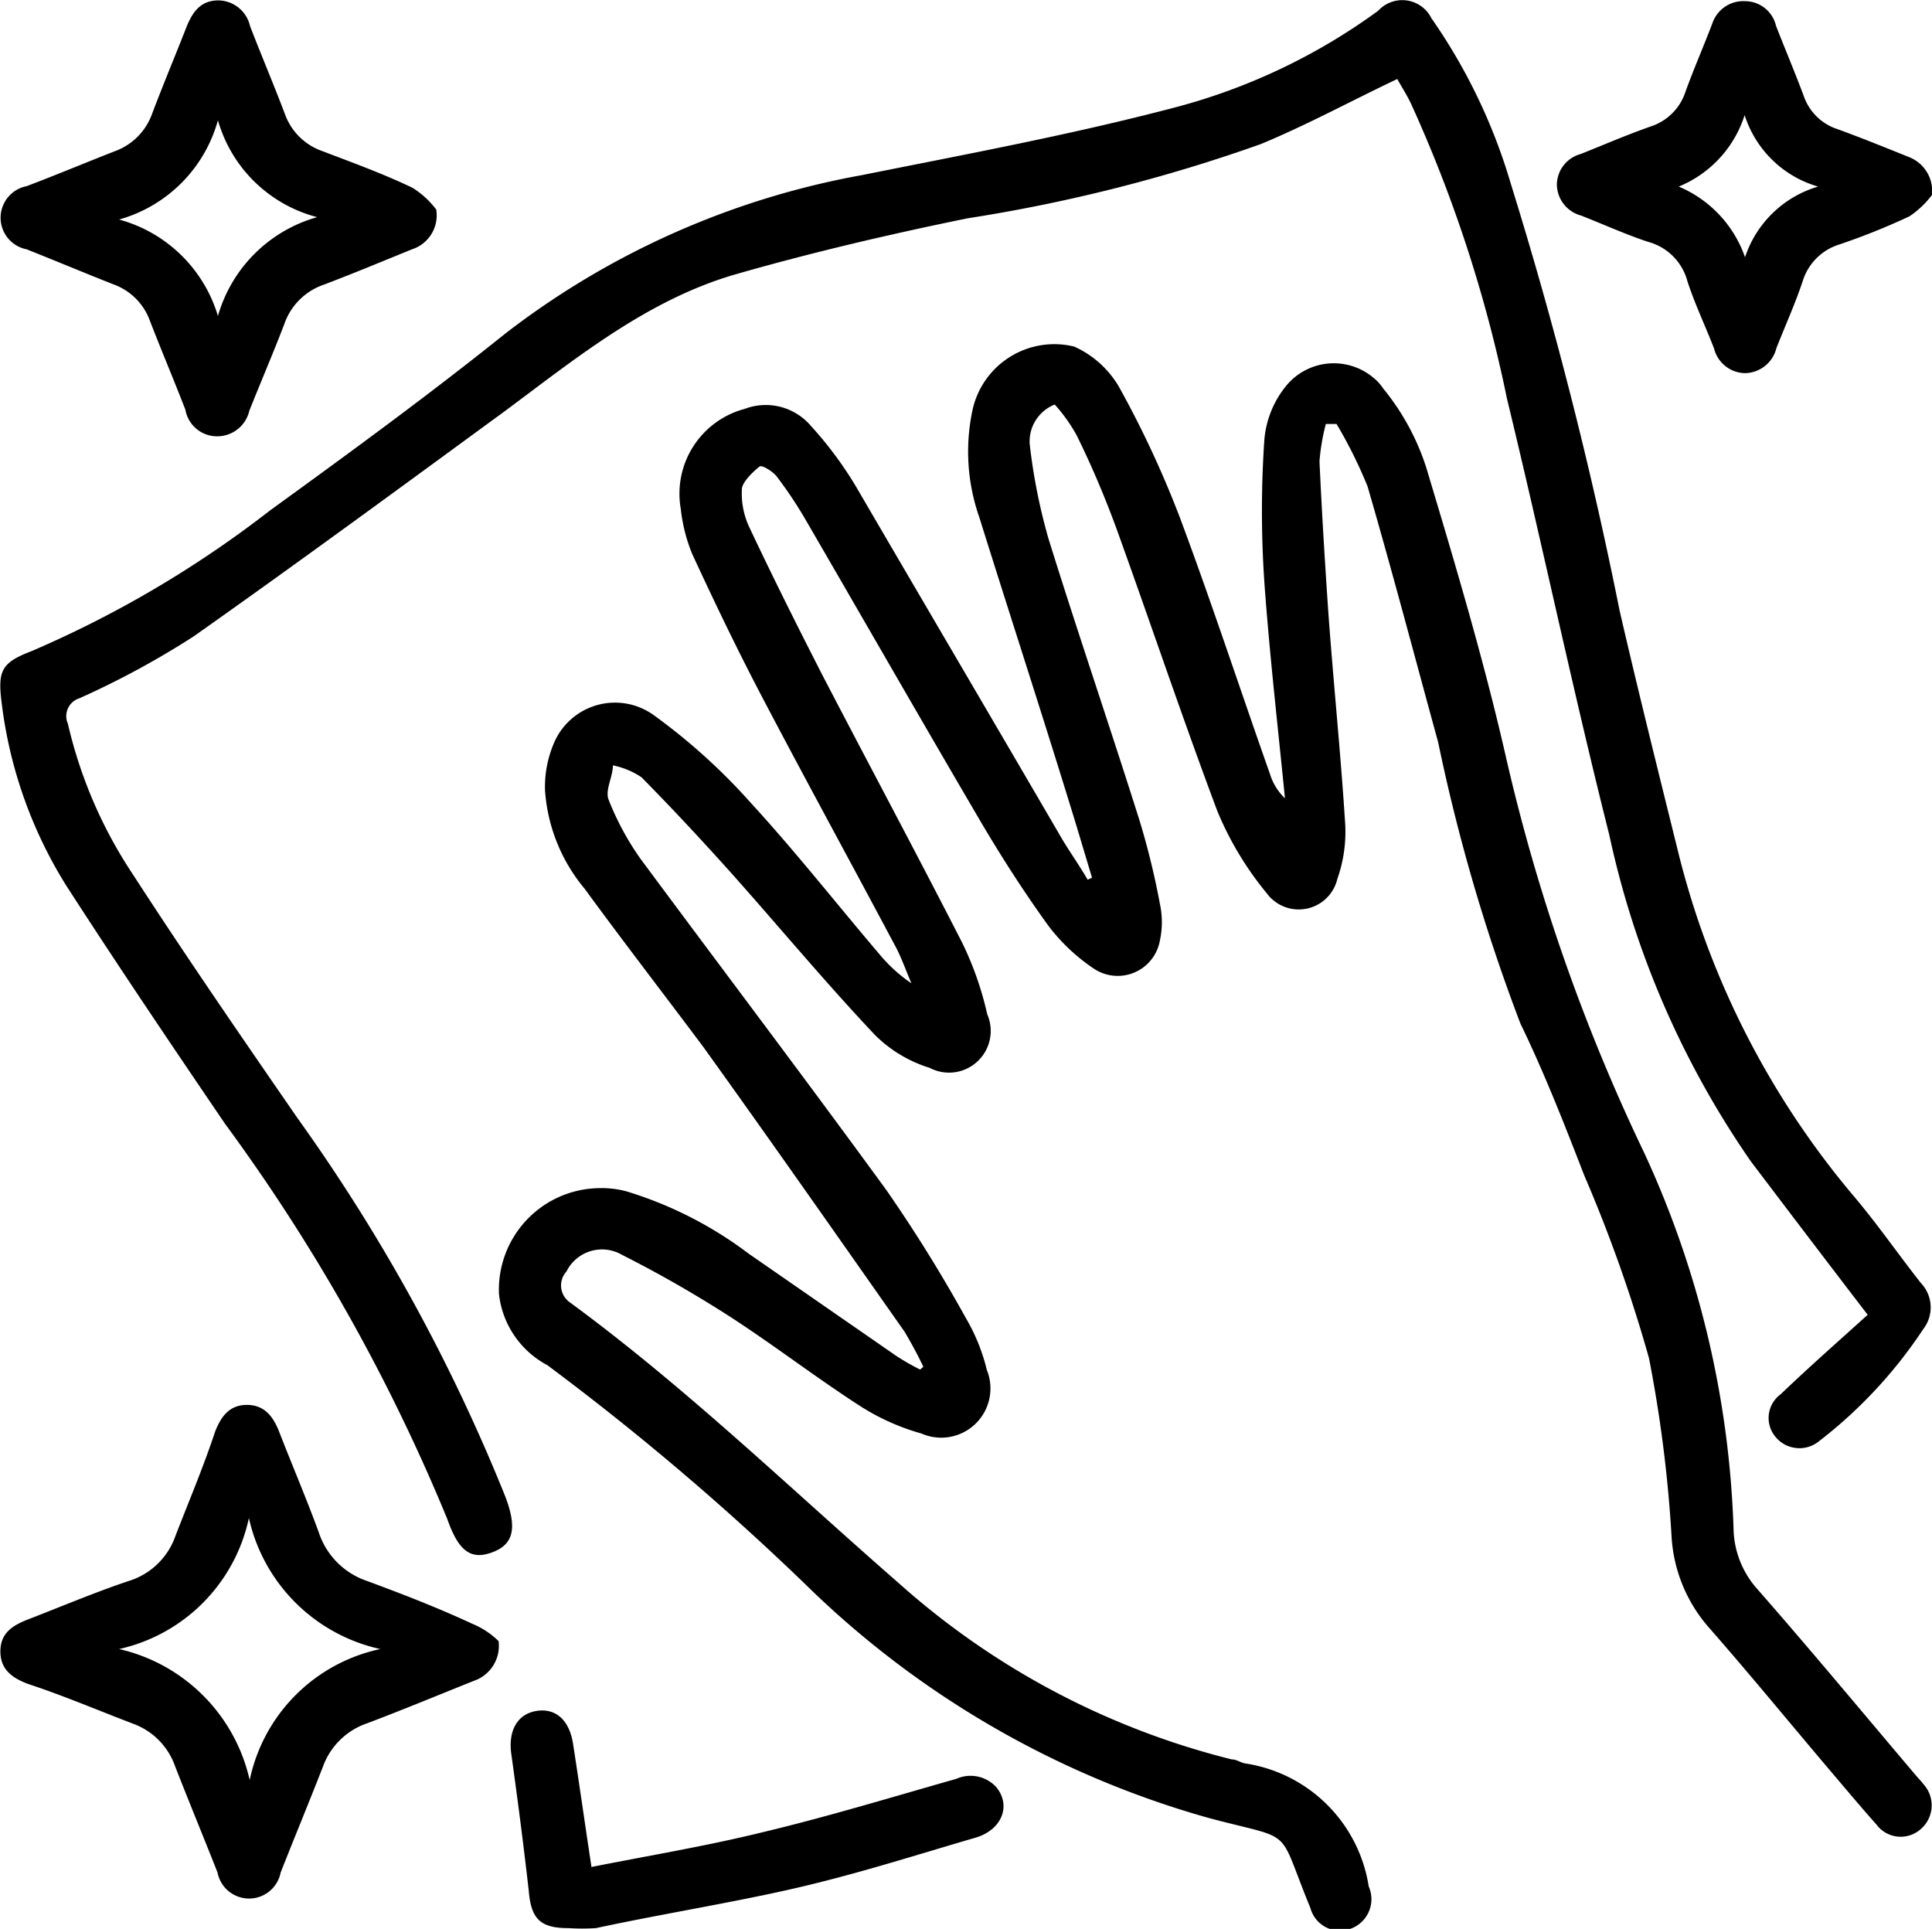
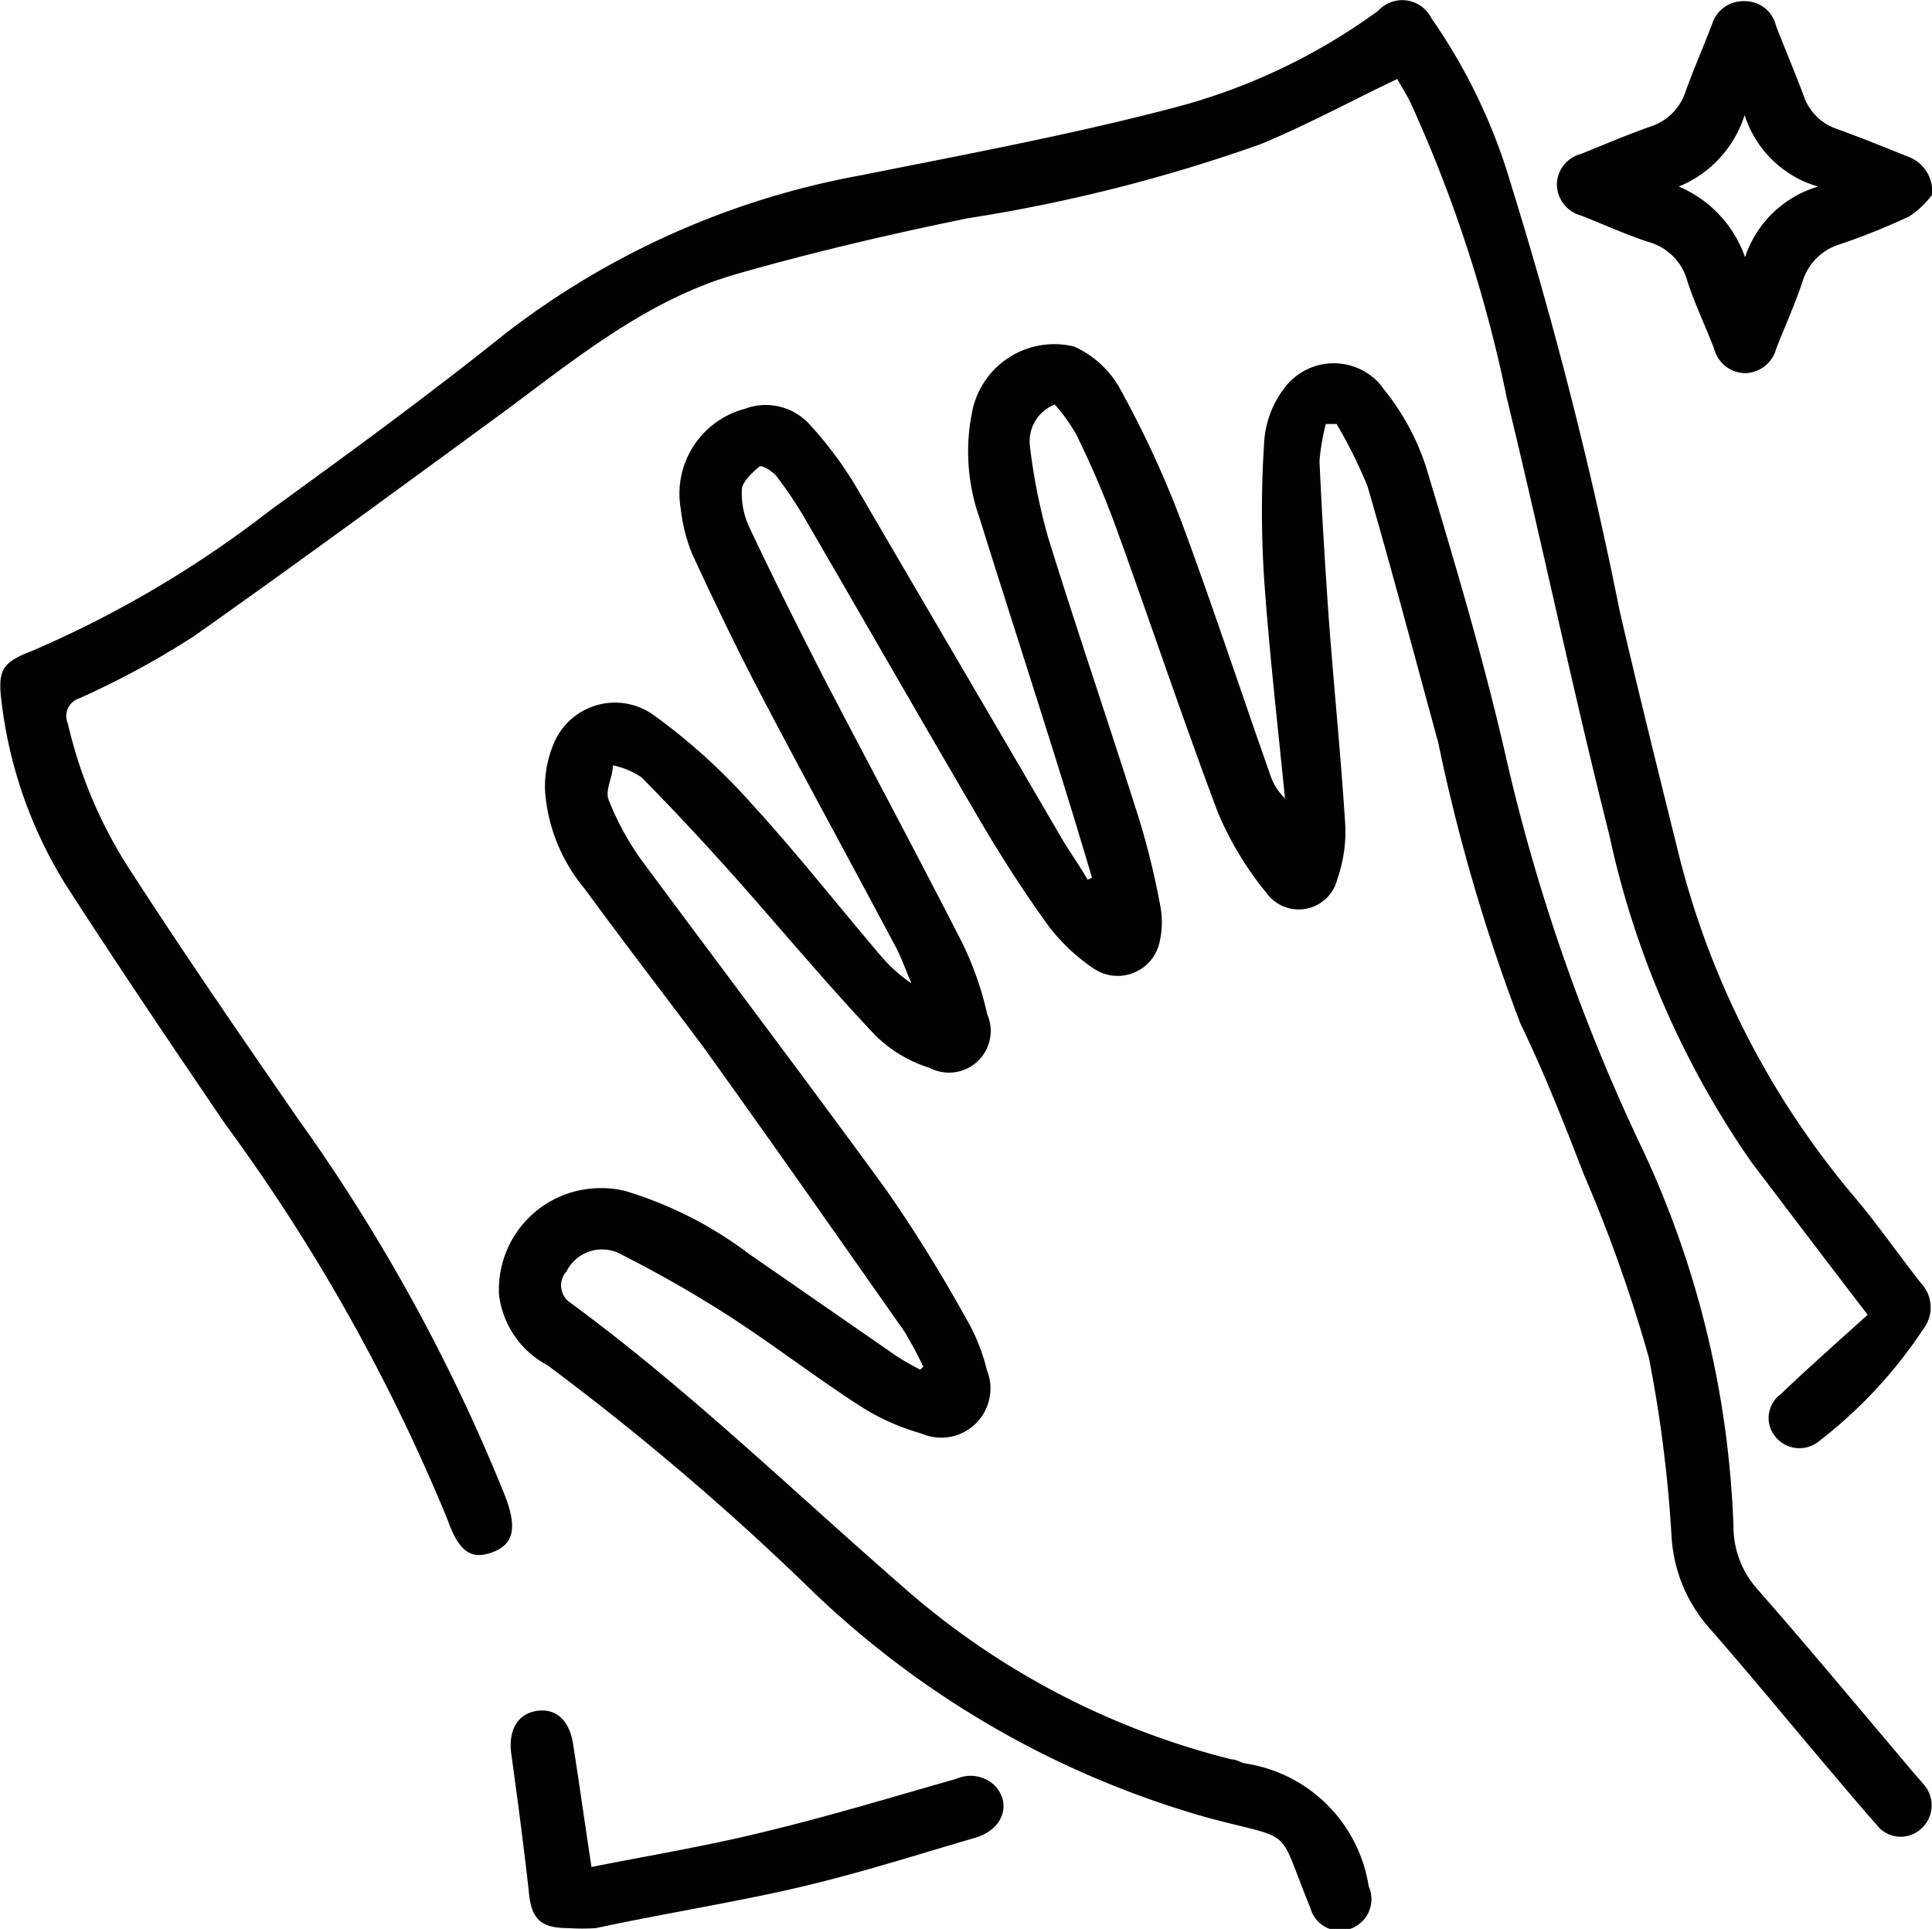
<svg xmlns="http://www.w3.org/2000/svg" viewBox="0 0 48.67 48.59" data-sanitized-data-name="Layer 1" data-name="Layer 1" id="Layer_1">
  <title>Easytoclean</title>
  <g data-sanitized-data-name="Layer 1-2" data-name="Layer 1-2" id="Layer_1-2">
    <path transform="translate(-0.33 -0.97)" d="M23.59,35.4c-.14-.3-.3-.59-.47-.88-1.68-2.39-3.35-4.78-5.06-7.16-1-1.34-2-2.63-3-4a4.32,4.32,0,0,1-1-2.48,2.79,2.79,0,0,1,.22-1.18A1.67,1.67,0,0,1,16.82,19a15.21,15.21,0,0,1,2.42,2.19c1.12,1.22,2.15,2.53,3.23,3.8a3.89,3.89,0,0,0,.82.75c-.15-.35-.27-.7-.44-1-1.1-2.07-2.23-4.13-3.32-6.21-.62-1.18-1.2-2.39-1.76-3.6a4.16,4.16,0,0,1-.29-1.14,2.21,2.21,0,0,1,1.61-2.52,1.49,1.49,0,0,1,1.66.42,9.51,9.51,0,0,1,1.14,1.53c1.75,3,3.48,5.94,5.21,8.91.2.33.42.64.63,1l.11-.05-.39-1.3C26.64,19.13,25.81,16.59,25,14a5,5,0,0,1-.16-2.75,2.11,2.11,0,0,1,2.55-1.55,2.49,2.49,0,0,1,1.12,1A25.57,25.57,0,0,1,30.05,14c.8,2.14,1.51,4.31,2.27,6.46a1.43,1.43,0,0,0,.38.62c-.18-1.82-.39-3.64-.52-5.46a26.42,26.42,0,0,1,0-3.56,2.47,2.47,0,0,1,.55-1.37,1.55,1.55,0,0,1,2.18-.22,1.16,1.16,0,0,1,.26.28,6.09,6.09,0,0,1,1.09,2c.72,2.4,1.44,4.81,2,7.26a47.62,47.62,0,0,0,3.49,10A24.41,24.41,0,0,1,44,39.46,2.35,2.35,0,0,0,44.6,41c1.35,1.54,2.67,3.13,4,4.7.06.07.13.14.19.22a.79.79,0,0,1-.09,1.14.76.76,0,0,1-1.1-.13c-.41-.46-.81-.94-1.21-1.41-1-1.18-2-2.4-3-3.54a3.81,3.81,0,0,1-.95-2.29,33.69,33.69,0,0,0-.57-4.51,37,37,0,0,0-1.63-4.6c-.5-1.29-1-2.57-1.61-3.83a46.25,46.25,0,0,1-2.07-7.08c-.59-2.15-1.16-4.32-1.78-6.45A11.75,11.75,0,0,0,34,11.65l-.27,0a5.28,5.28,0,0,0-.16.94c.06,1.31.14,2.61.23,3.91.13,1.76.31,3.51.42,5.27a3.58,3.58,0,0,1-.2,1.34,1,1,0,0,1-1.78.36A8.15,8.15,0,0,1,31,21.41c-.89-2.37-1.69-4.76-2.55-7.14-.29-.79-.62-1.57-1-2.34a4.15,4.15,0,0,0-.55-.77,1,1,0,0,0-.63,1,14.62,14.62,0,0,0,.47,2.37c.74,2.38,1.55,4.74,2.3,7.12a19.28,19.28,0,0,1,.51,2.09,2.19,2.19,0,0,1,0,.92,1.08,1.08,0,0,1-1.68.7,4.78,4.78,0,0,1-1.13-1.07c-.6-.83-1.16-1.7-1.68-2.58-1.49-2.54-2.95-5.09-4.42-7.62a10.49,10.49,0,0,0-.73-1.1c-.1-.14-.38-.31-.44-.27s-.43.35-.45.56a2,2,0,0,0,.2,1c.59,1.25,1.21,2.49,1.84,3.72,1.17,2.25,2.36,4.47,3.51,6.72a8.18,8.18,0,0,1,.63,1.8,1.05,1.05,0,0,1-1.45,1.35,3.37,3.37,0,0,1-1.37-.82c-1.22-1.29-2.36-2.66-3.55-4-.76-.85-1.54-1.69-2.34-2.5a2,2,0,0,0-.72-.3c0,.29-.2.62-.11.86a7,7,0,0,0,.81,1.5c2.06,2.78,4.15,5.54,6.19,8.34a37.07,37.07,0,0,1,2,3.22,4.81,4.81,0,0,1,.53,1.31,1.24,1.24,0,0,1-1.65,1.6A5.72,5.72,0,0,1,22,36.39c-1.1-.71-2.14-1.51-3.23-2.22A30.16,30.16,0,0,0,16,32.58,1,1,0,0,0,14.6,33a.52.52,0,0,0,.09.78c2.93,2.15,5.54,4.68,8.27,7.06a19.75,19.75,0,0,0,8.4,4.45c.12,0,.22.08.33.1a3.71,3.71,0,0,1,3.12,3.1.79.79,0,0,1-.47,1.07.77.77,0,0,1-1-.53c-.87-2.11-.34-1.67-2.58-2.27a23.63,23.63,0,0,1-10.14-5.88,67,67,0,0,0-6.5-5.52,2.32,2.32,0,0,1-1.22-1.79A2.56,2.56,0,0,1,15.4,30.9a2.42,2.42,0,0,1,.71.08,9.86,9.86,0,0,1,3.08,1.57l3.71,2.57a6,6,0,0,0,.61.35Z" />
    <path transform="translate(-0.33 -0.97)" d="M47.38,34.09c-1.09-1.42-2-2.62-2.94-3.86A22.86,22.86,0,0,1,40.87,22c-.92-3.65-1.69-7.33-2.58-11a34.71,34.71,0,0,0-2.42-7.43c-.11-.23-.25-.44-.34-.61-1.18.56-2.28,1.16-3.44,1.64A40.68,40.68,0,0,1,24.7,6.47c-2,.41-3.92.86-5.84,1.41-2.21.64-4,2.1-5.79,3.43C10.46,13.22,7.86,15.13,5.21,17a21.58,21.58,0,0,1-2.88,1.56.47.47,0,0,0-.29.64A11.52,11.52,0,0,0,3.68,23c1.34,2.07,2.74,4.1,4.14,6.13a45.44,45.44,0,0,1,5.24,9.54c.3.79.21,1.2-.32,1.4s-.85,0-1.14-.83A47,47,0,0,0,6,29.28c-1.36-2-2.71-4-4-6A11.24,11.24,0,0,1,.37,18.66c-.1-.8,0-1,.76-1.29a27.41,27.41,0,0,0,6-3.54c2-1.45,4-2.91,5.92-4.45a20.71,20.71,0,0,1,9-4c2.59-.52,5.18-1,7.75-1.67a15.25,15.25,0,0,0,5.25-2.47.82.82,0,0,1,1.34.19,14.35,14.35,0,0,1,2,4.17,107.12,107.12,0,0,1,2.74,10.75c.48,2.08,1,4.16,1.51,6.22a21.4,21.4,0,0,0,4.43,8.58c.58.69,1.09,1.43,1.65,2.14a.89.89,0,0,1,.06,1.16,11.71,11.71,0,0,1-2.62,2.82.78.78,0,0,1-1.09-.09v0a.74.74,0,0,1,.12-1.09C45.91,35.4,46.65,34.75,47.38,34.09Z" />
-     <path transform="translate(-0.33 -0.97)" d="M12.89,42.31a.93.93,0,0,1-.62,1c-.9.36-1.79.73-2.69,1.07a1.8,1.8,0,0,0-1.11,1.08c-.35.9-.72,1.79-1.07,2.68a.81.81,0,0,1-1.59,0c-.35-.89-.72-1.78-1.07-2.68a1.76,1.76,0,0,0-1.06-1.07c-.89-.34-1.76-.71-2.64-1-.4-.15-.7-.36-.7-.82s.3-.65.68-.8c.88-.34,1.75-.71,2.63-1a1.81,1.81,0,0,0,1.1-1.11c.34-.88.71-1.75,1-2.63.15-.38.36-.67.8-.67s.66.29.81.67c.33.85.69,1.69,1,2.54a1.93,1.93,0,0,0,1.23,1.23c.89.33,1.77.67,2.63,1.07A2.08,2.08,0,0,1,12.89,42.31Zm-9.56.2a4.37,4.37,0,0,1,3.29,3.3,4.27,4.27,0,0,1,3.29-3.3,4.35,4.35,0,0,1-3.31-3.3,4.3,4.3,0,0,1-3.27,3.3Z" />
-     <path transform="translate(-0.33 -0.97)" d="M11.32,6.25a.9.9,0,0,1-.61,1c-.74.3-1.48.61-2.22.89a1.6,1.6,0,0,0-1,1c-.28.73-.59,1.45-.88,2.18a.83.83,0,0,1-.77.64A.81.81,0,0,1,5,11.29c-.29-.75-.6-1.48-.89-2.23a1.53,1.53,0,0,0-.93-.93C2.47,7.85,1.73,7.54,1,7.25A.81.81,0,0,1,1,5.66c.74-.28,1.48-.59,2.22-.88a1.56,1.56,0,0,0,.94-.94c.28-.74.59-1.48.88-2.22.15-.36.35-.63.77-.64a.83.83,0,0,1,.82.65c.29.75.6,1.48.88,2.22a1.54,1.54,0,0,0,.95.93c.76.29,1.53.57,2.26.92A2.21,2.21,0,0,1,11.32,6.25ZM5.82,8.93a3.62,3.62,0,0,1,2.5-2.49A3.52,3.52,0,0,1,5.82,4a3.59,3.59,0,0,1-2.49,2.5A3.58,3.58,0,0,1,5.82,8.93Z" />
    <path transform="translate(-0.33 -0.97)" d="M49,5.88a2.3,2.3,0,0,1-.57.54,16.76,16.76,0,0,1-1.77.71,1.4,1.4,0,0,0-.92.93c-.19.57-.44,1.12-.66,1.68a.83.83,0,0,1-.79.63.82.82,0,0,1-.78-.62c-.22-.57-.48-1.11-.67-1.69a1.4,1.4,0,0,0-1-1c-.57-.19-1.12-.44-1.68-.66a.82.82,0,0,1-.61-.8.81.81,0,0,1,.6-.75c.6-.24,1.18-.49,1.78-.7a1.36,1.36,0,0,0,.86-.87c.21-.58.46-1.15.68-1.73A.82.82,0,0,1,44.29,1a.8.8,0,0,1,.78.62c.23.59.48,1.18.7,1.77a1.33,1.33,0,0,0,.84.83c.61.22,1.22.47,1.82.71A.92.92,0,0,1,49,5.88Zm-6.38-.21a3,3,0,0,1,1.67,1.78,2.76,2.76,0,0,1,1.84-1.78,2.74,2.74,0,0,1-1.85-1.8A2.89,2.89,0,0,1,42.62,5.67Z" />
    <path transform="translate(-0.33 -0.97)" d="M15.23,48c1.46-.29,2.91-.53,4.33-.88,1.63-.39,3.24-.88,4.86-1.34a.88.88,0,0,1,1,.2c.39.46.16,1.08-.51,1.28-1.51.44-3,.92-4.57,1.28s-3.32.64-5,1a5.32,5.32,0,0,1-.69,0c-.71,0-.94-.23-1-.94-.13-1.15-.28-2.3-.44-3.45-.08-.58.15-1,.63-1.08s.82.22.92.79C14.92,45.88,15.06,46.88,15.23,48Z" />
  </g>
</svg>